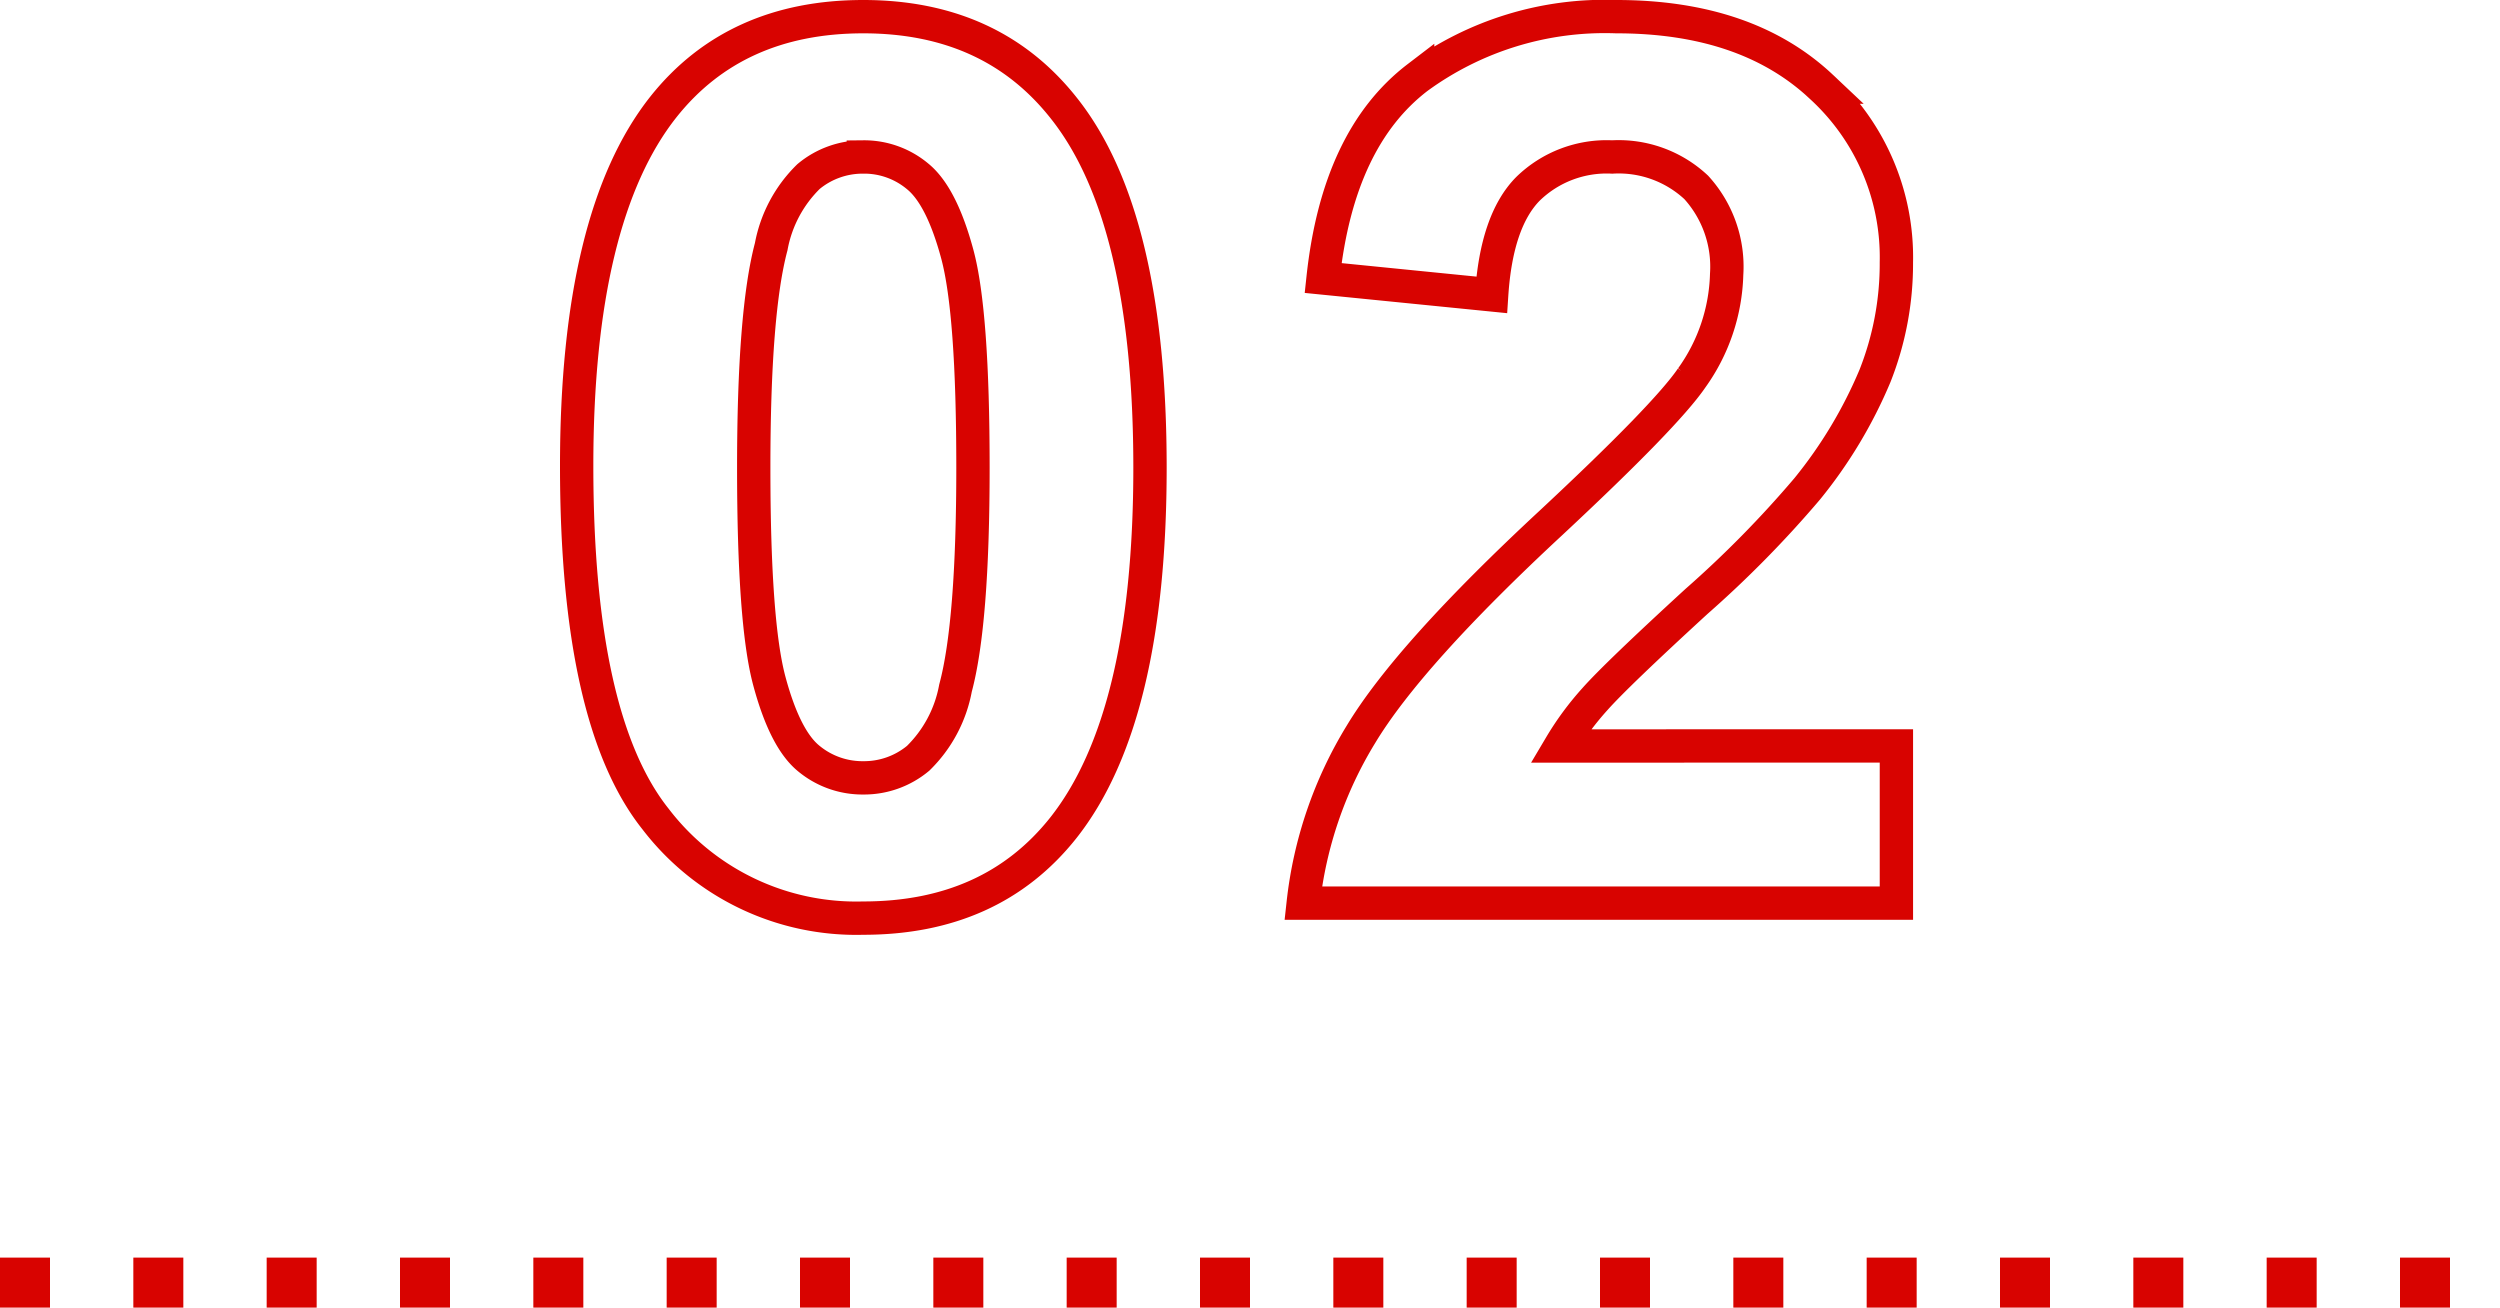
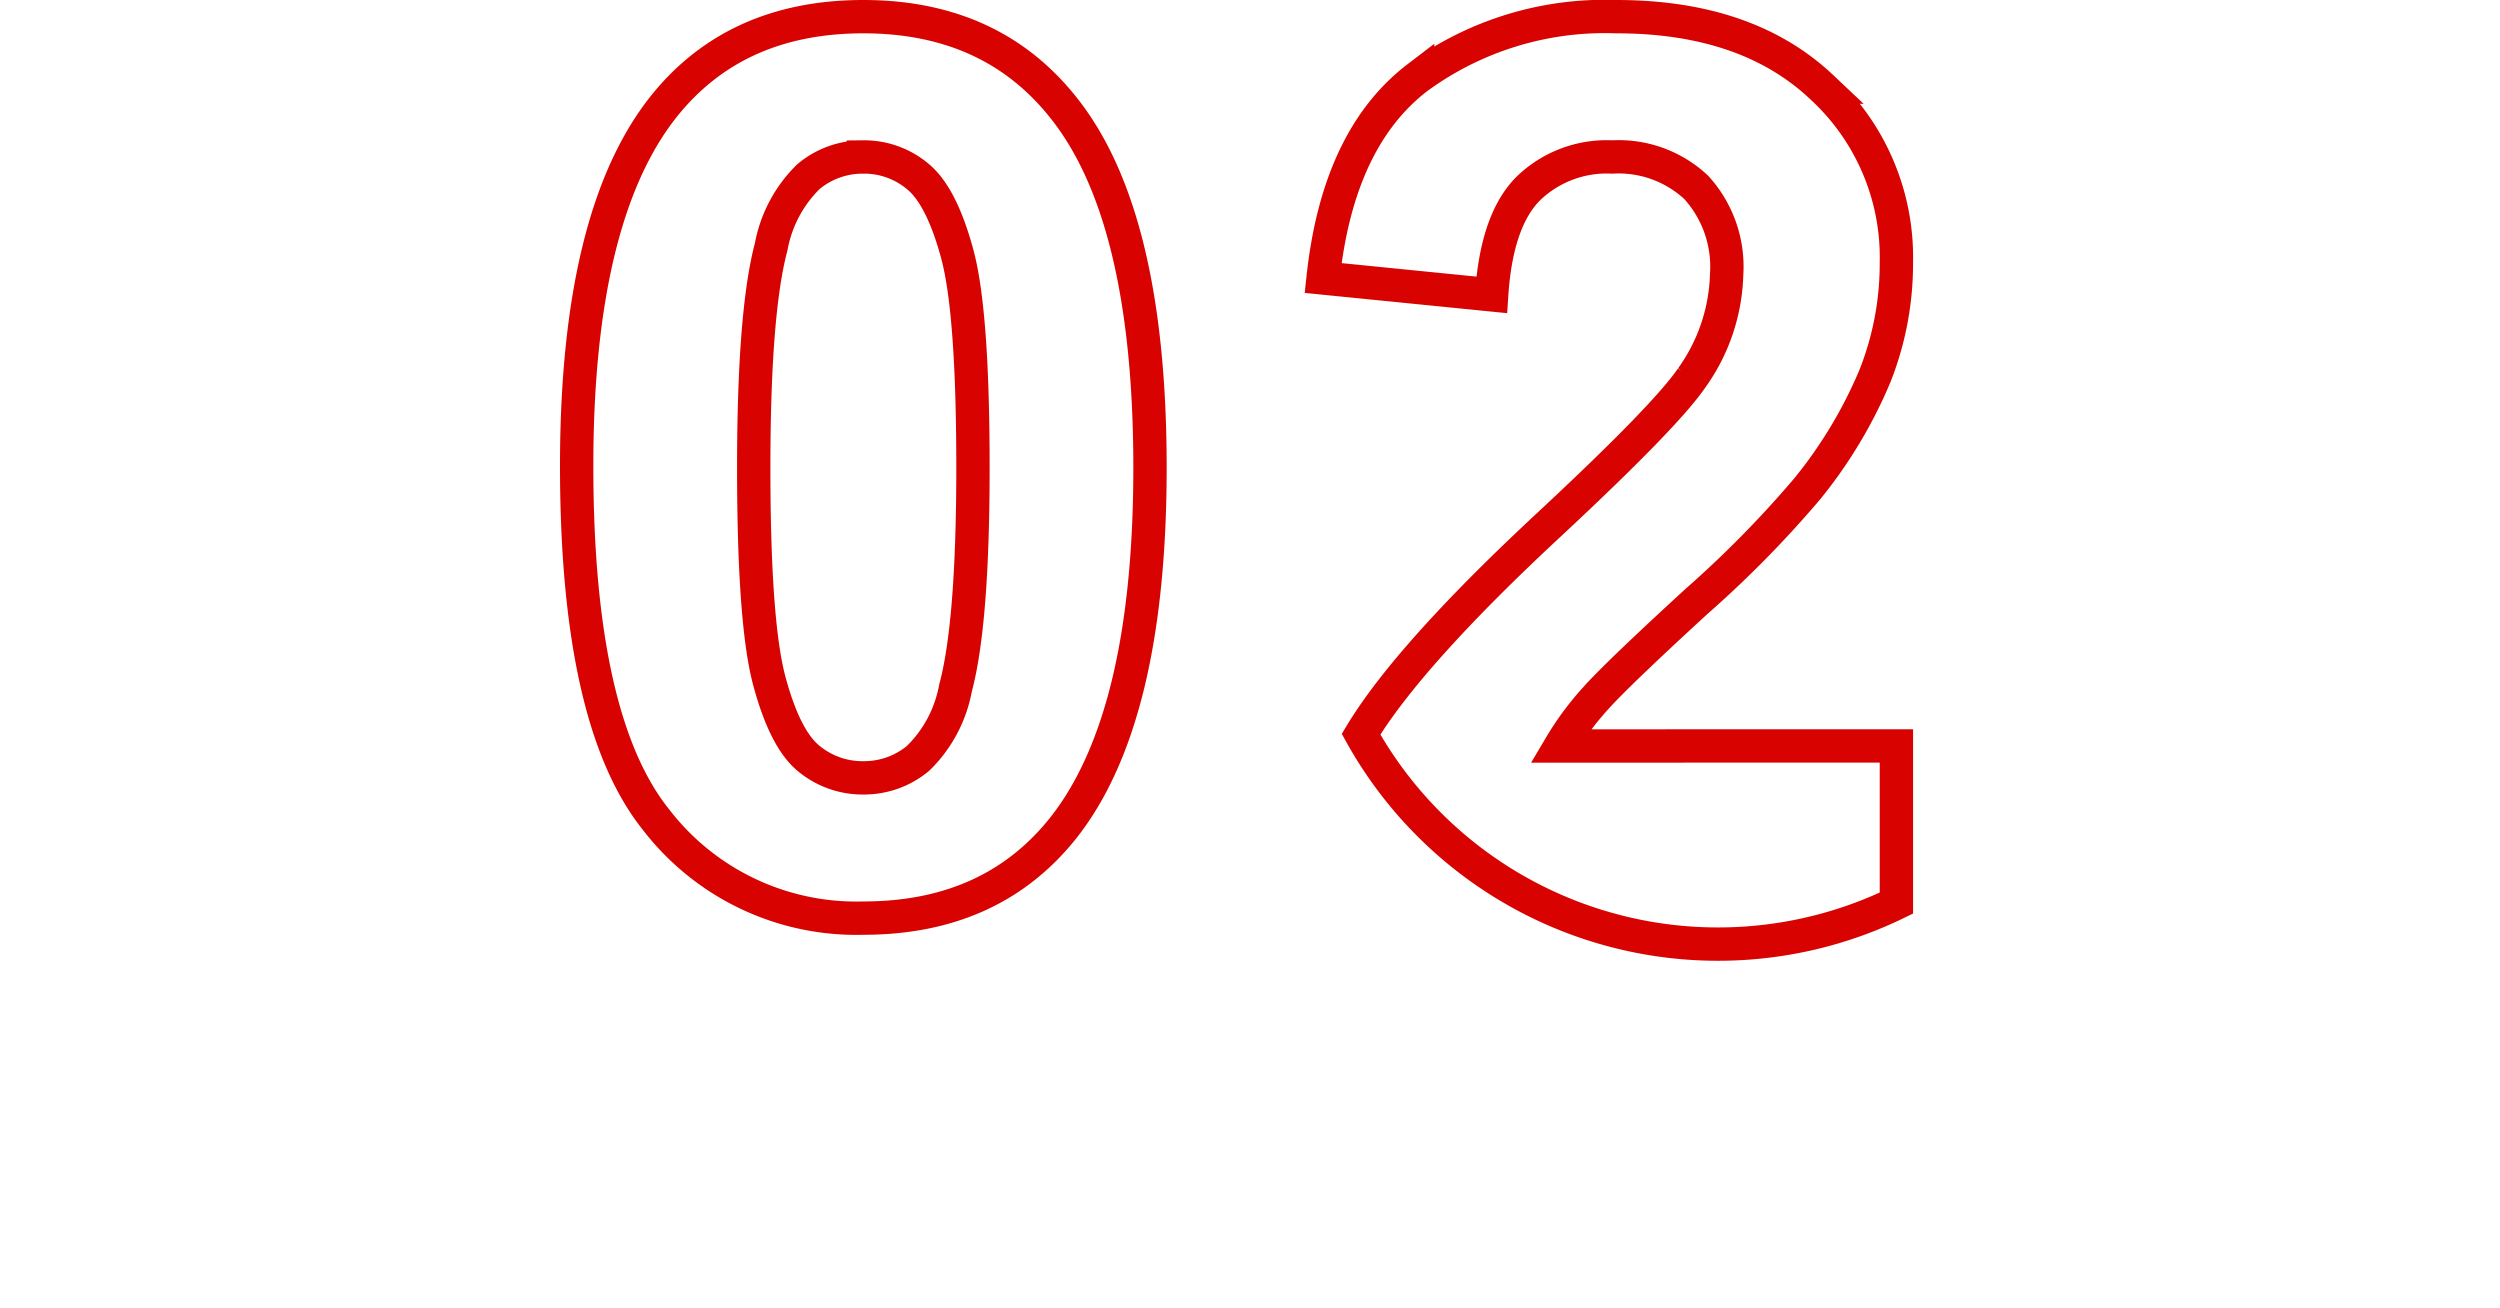
<svg xmlns="http://www.w3.org/2000/svg" width="150" height="78.458" viewBox="0 0 150 78.458">
  <g id="グループ_1494" data-name="グループ 1494" transform="translate(-885 -2520.533)">
    <g id="グループ_1493" data-name="グループ 1493">
-       <path id="パス_9518" data-name="パス 9518" d="M-22.7-53.187q7.7,0,12.032,5.492Q-5.5-41.191-5.5-26.124q0,15.031-5.2,21.607Q-15,.9-22.7.9A15.159,15.159,0,0,1-35.164-5.041Q-39.9-10.984-39.9-26.232q0-14.959,5.2-21.535Q-30.395-53.187-22.7-53.187Zm0,8.419a5.072,5.072,0,0,0-3.288,1.174,7.883,7.883,0,0,0-2.24,4.209q-1.048,3.938-1.048,13.261t.939,12.809q.939,3.487,2.367,4.643A5.049,5.049,0,0,0-22.7-7.516,5.072,5.072,0,0,0-19.411-8.69,7.883,7.883,0,0,0-17.17-12.9q1.048-3.9,1.048-13.225t-.939-12.809Q-18-42.42-19.429-43.594A5,5,0,0,0-22.7-44.769ZM39.284-9.431V0H3.693A24.511,24.511,0,0,1,7.162-10.135q2.891-4.788,11.418-12.7,6.865-6.4,8.419-8.672a11.17,11.17,0,0,0,2.1-6.215,7.065,7.065,0,0,0-1.825-5.221,6.812,6.812,0,0,0-5.041-1.825,6.764,6.764,0,0,0-5.059,1.915Q15.291-40.938,15-36.494L4.885-37.506q.9-8.383,5.673-12.032a19.048,19.048,0,0,1,11.924-3.649q7.841,0,12.321,4.228a13.867,13.867,0,0,1,4.48,10.515A18.3,18.3,0,0,1,38-31.634a27.7,27.7,0,0,1-4.065,6.775A65.049,65.049,0,0,1,27.288-18.1q-4.806,4.408-6.088,5.854a17.527,17.527,0,0,0-2.078,2.818Z" transform="translate(959.5 2574.72)" fill="none" stroke="#d80300" stroke-width="2" />
+       <path id="パス_9518" data-name="パス 9518" d="M-22.7-53.187q7.7,0,12.032,5.492Q-5.5-41.191-5.5-26.124q0,15.031-5.2,21.607Q-15,.9-22.7.9A15.159,15.159,0,0,1-35.164-5.041Q-39.9-10.984-39.9-26.232q0-14.959,5.2-21.535Q-30.395-53.187-22.7-53.187Zm0,8.419a5.072,5.072,0,0,0-3.288,1.174,7.883,7.883,0,0,0-2.24,4.209q-1.048,3.938-1.048,13.261t.939,12.809q.939,3.487,2.367,4.643A5.049,5.049,0,0,0-22.7-7.516,5.072,5.072,0,0,0-19.411-8.69,7.883,7.883,0,0,0-17.17-12.9q1.048-3.9,1.048-13.225t-.939-12.809Q-18-42.42-19.429-43.594A5,5,0,0,0-22.7-44.769ZM39.284-9.431V0A24.511,24.511,0,0,1,7.162-10.135q2.891-4.788,11.418-12.7,6.865-6.4,8.419-8.672a11.17,11.17,0,0,0,2.1-6.215,7.065,7.065,0,0,0-1.825-5.221,6.812,6.812,0,0,0-5.041-1.825,6.764,6.764,0,0,0-5.059,1.915Q15.291-40.938,15-36.494L4.885-37.506q.9-8.383,5.673-12.032a19.048,19.048,0,0,1,11.924-3.649q7.841,0,12.321,4.228a13.867,13.867,0,0,1,4.48,10.515A18.3,18.3,0,0,1,38-31.634a27.7,27.7,0,0,1-4.065,6.775A65.049,65.049,0,0,1,27.288-18.1q-4.806,4.408-6.088,5.854a17.527,17.527,0,0,0-2.078,2.818Z" transform="translate(959.5 2574.72)" fill="none" stroke="#d80300" stroke-width="2" />
    </g>
-     <line id="線_117" data-name="線 117" x2="150" transform="translate(885 2597.49)" fill="none" stroke="#d80300" stroke-width="3" stroke-dasharray="3 5" />
  </g>
</svg>